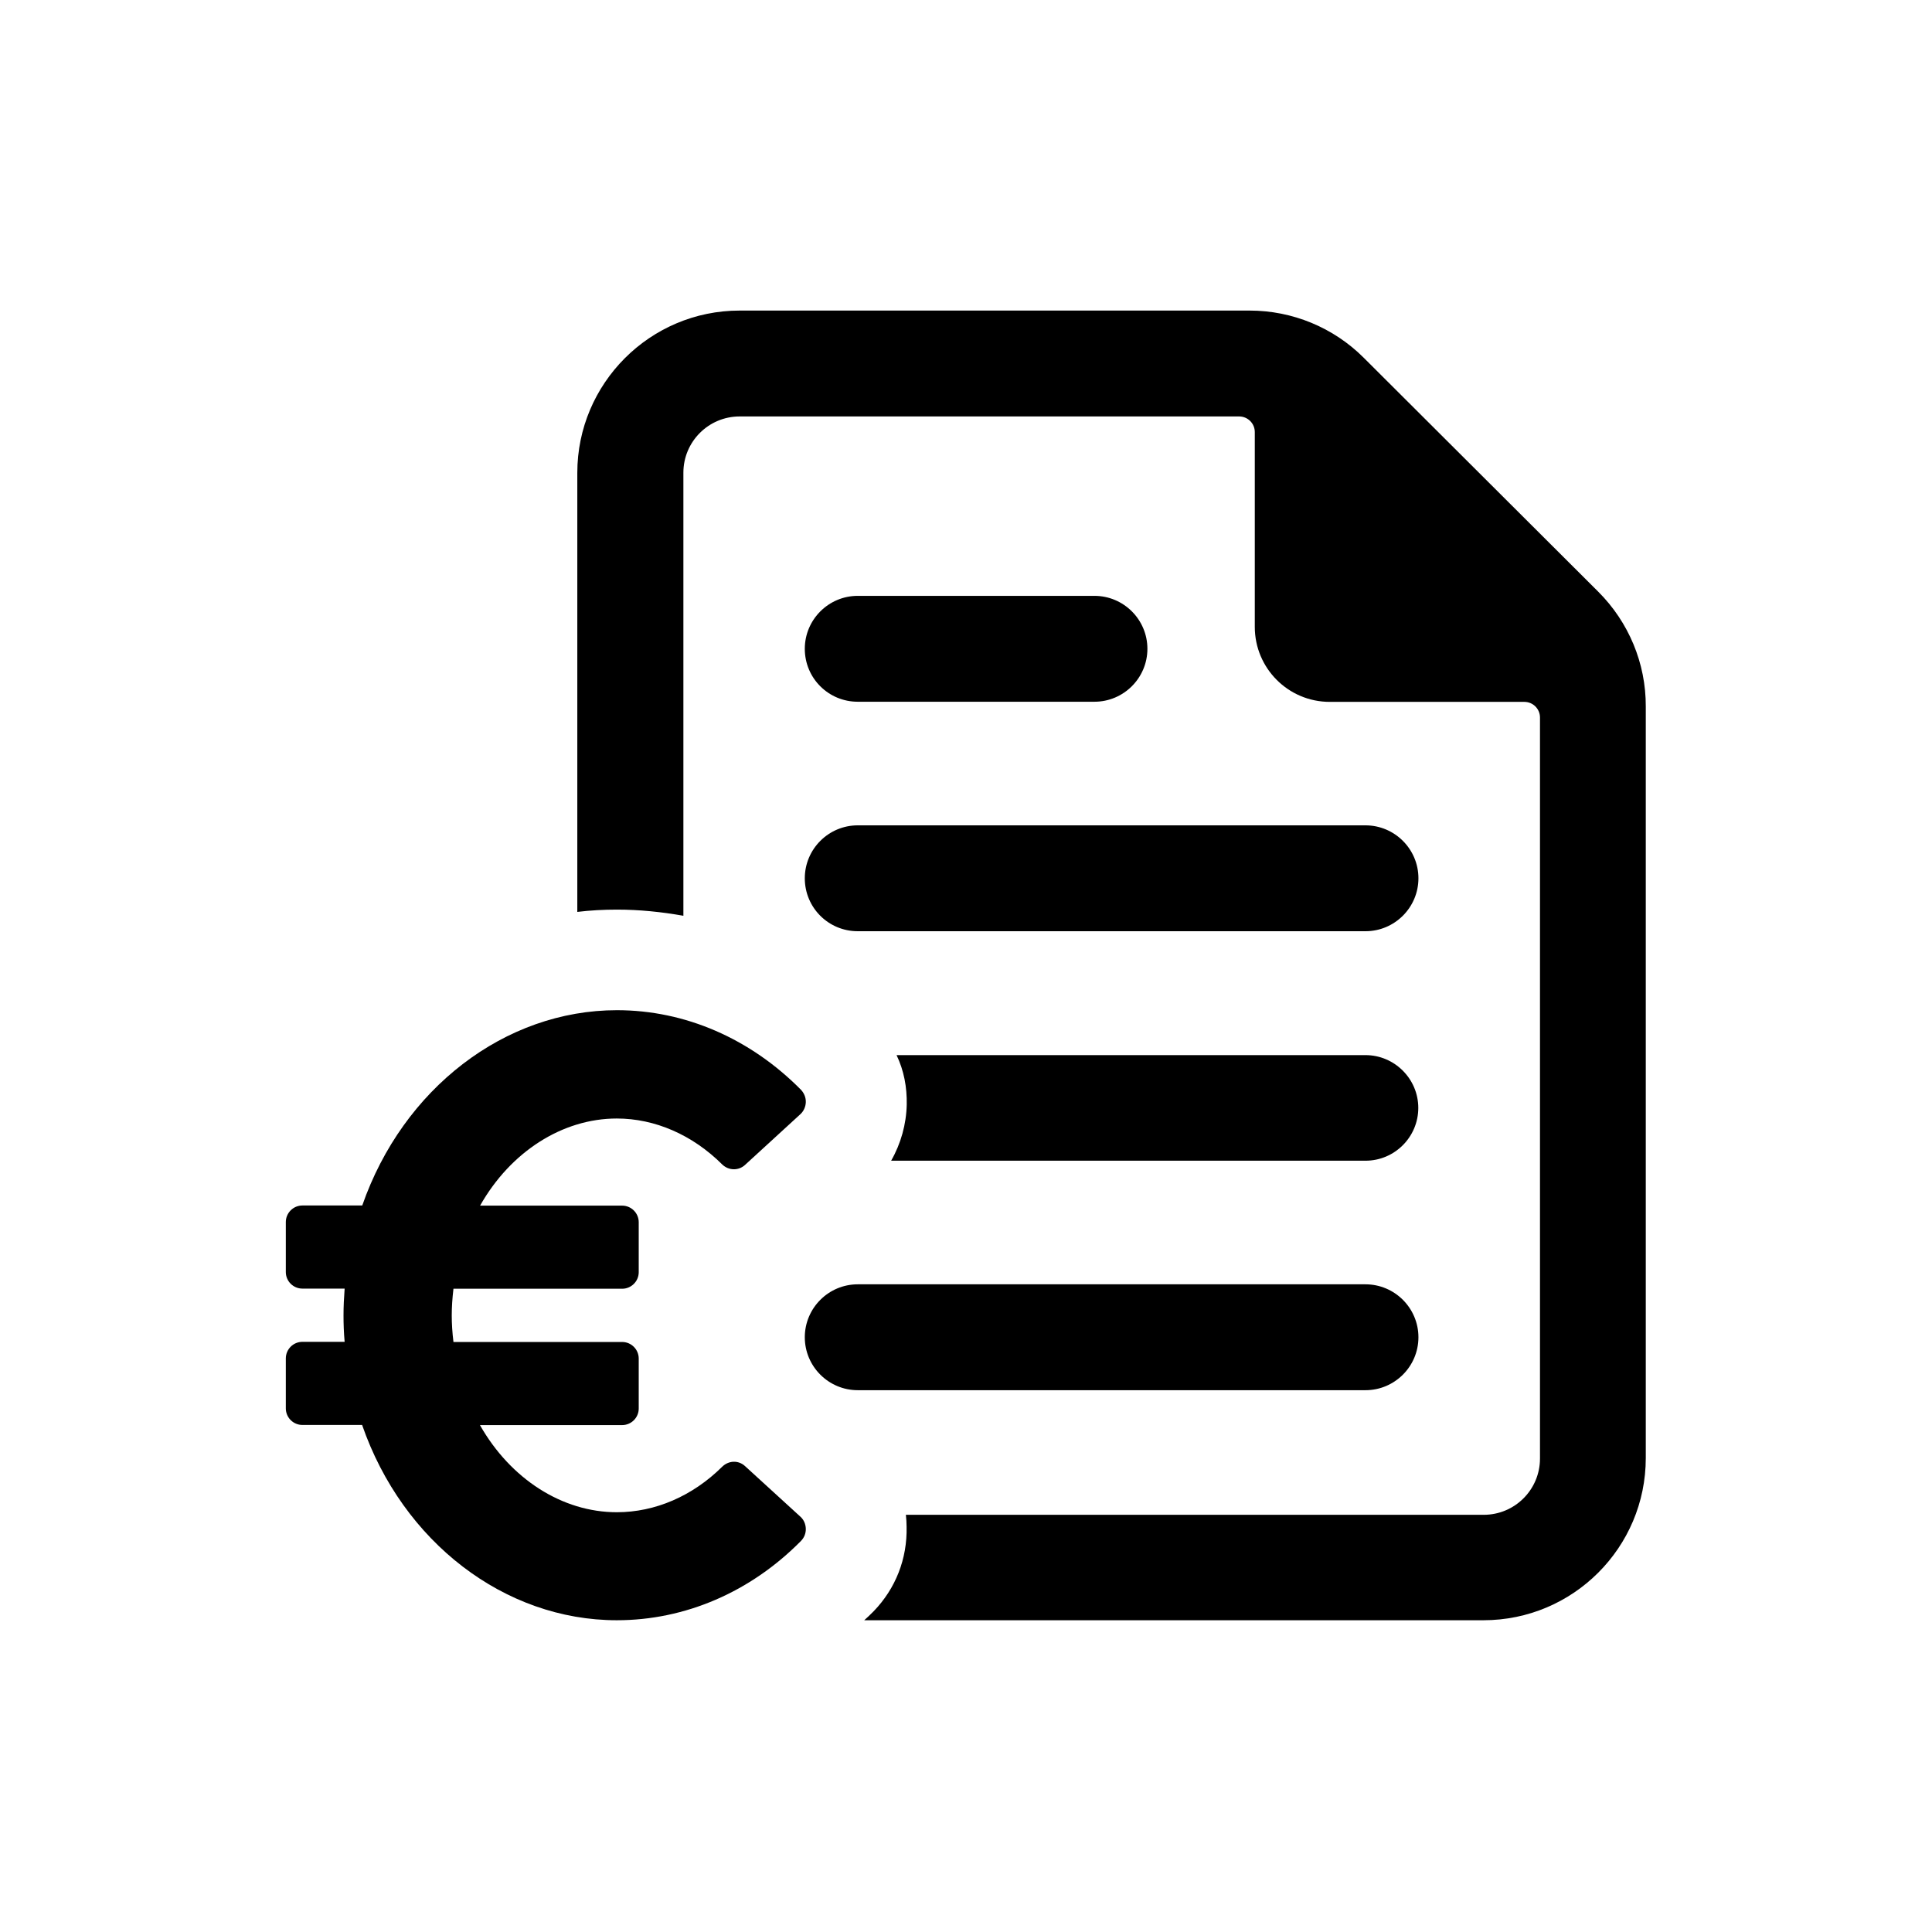
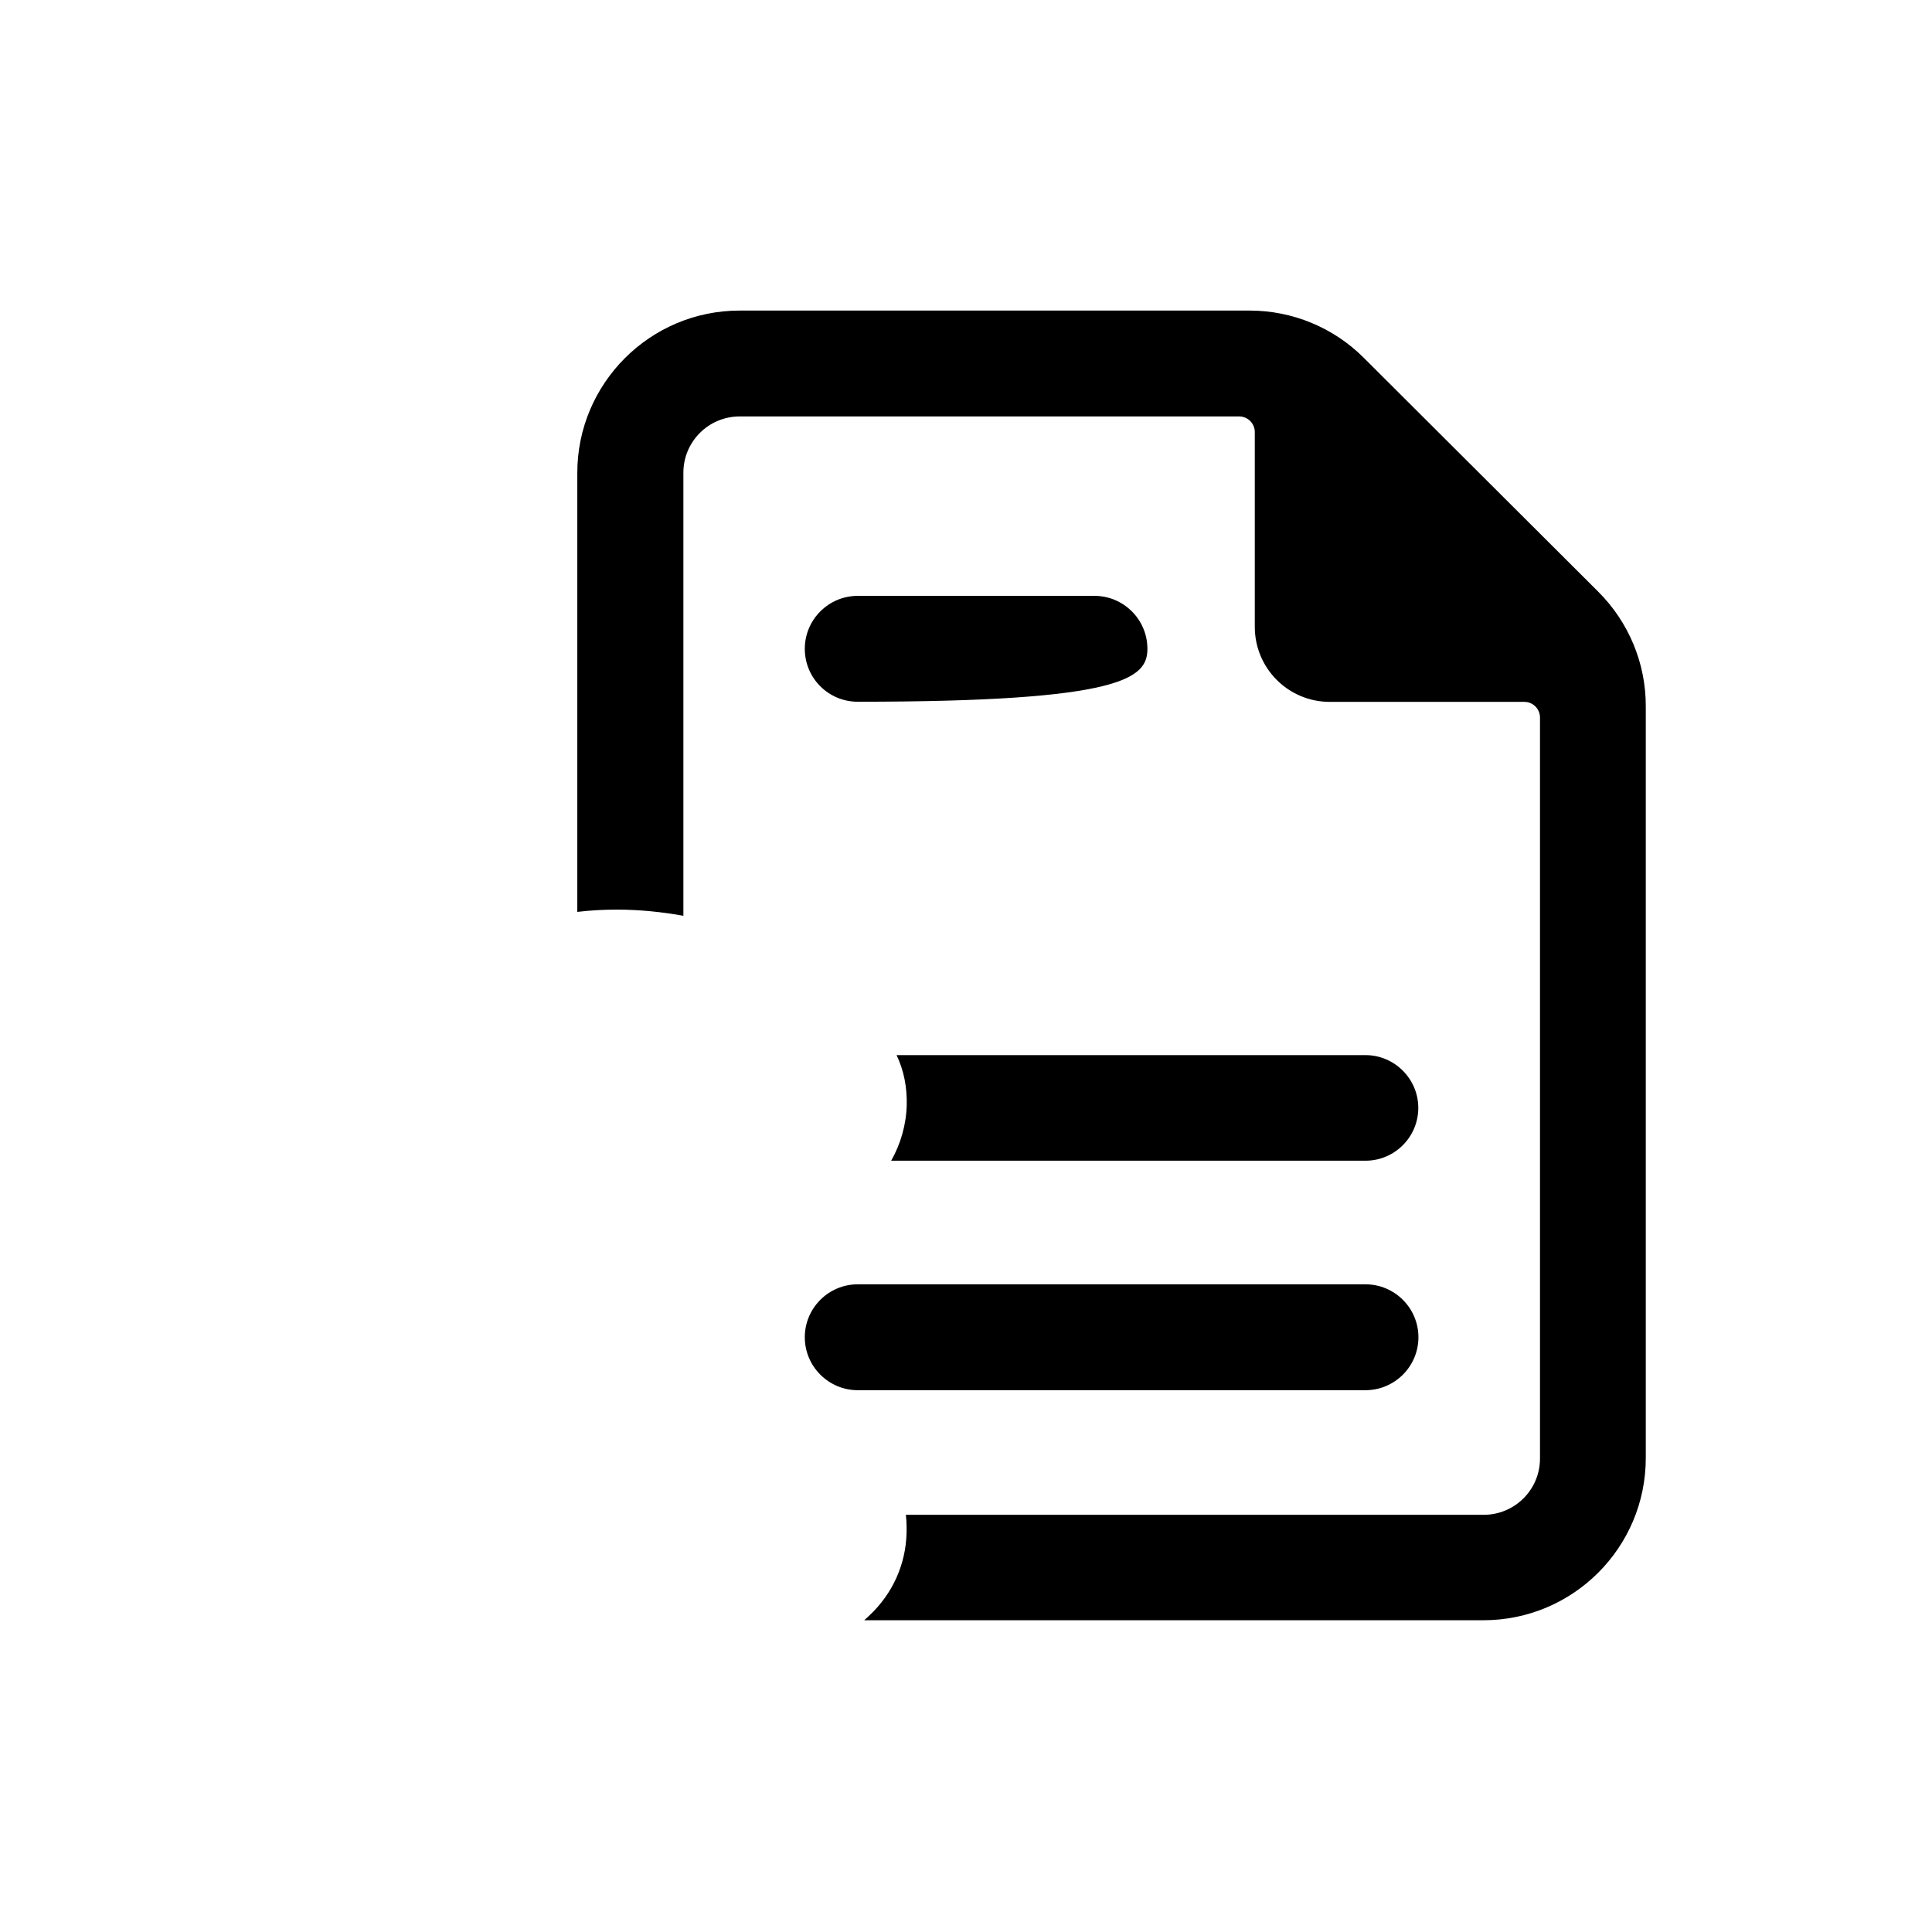
<svg xmlns="http://www.w3.org/2000/svg" width="500" zoomAndPan="magnify" viewBox="0 0 375 375" height="500" preserveAspectRatio="xMidYMid meet" version="1.0">
  <defs>
    <clipPath id="720a3d158e">
      <path d="M 112 60.262 L 319.477 60.262 L 319.477 314.512 L 112 314.512 Z M 112 60.262 " clip-rule="nonzero" />
    </clipPath>
    <clipPath id="40638cf343">
-       <path d="M 55.477 196 L 157 196 L 157 314.512 L 55.477 314.512 Z M 55.477 196 " clip-rule="nonzero" />
-     </clipPath>
+       </clipPath>
  </defs>
  <g clip-path="url(#720a3d158e)">
    <path fill="#000000" d="M 310.223 114.852 L 264.676 69.418 C 258.809 63.559 250.836 60.281 242.555 60.281 L 143.566 60.281 C 126.145 60.281 112.055 74.445 112.055 91.773 L 112.055 177 C 114.555 176.695 117.195 176.555 119.75 176.555 C 124.113 176.555 128.422 177 132.645 177.75 L 132.645 91.746 C 132.645 85.719 137.539 80.832 143.566 80.832 L 240.523 80.832 C 242.191 80.832 243.555 82.191 243.555 83.859 L 243.555 121.684 C 243.555 129.68 250.027 136.234 258.117 136.234 L 295.883 136.234 C 297.551 136.234 298.91 137.594 298.91 139.262 L 298.91 283.109 C 298.91 289.137 294.02 294.023 287.988 294.023 L 175.832 294.023 C 175.914 294.773 175.969 295.605 175.969 296.355 C 176.109 302.547 173.859 308.324 169.551 312.77 C 168.938 313.379 168.355 313.961 167.746 314.488 L 287.934 314.488 C 305.328 314.488 319.445 300.383 319.445 283 L 319.445 137.121 C 319.477 128.762 316.141 120.766 310.223 114.852 Z M 310.223 114.852 " fill-opacity="1" fill-rule="nonzero" />
  </g>
  <path fill="#000000" d="M 275.316 259.559 C 275.316 253.895 270.703 249.285 265.035 249.285 L 166.492 249.285 C 160.824 249.285 156.211 253.895 156.211 259.559 C 156.211 265.227 160.824 269.836 166.492 269.836 L 265.035 269.836 C 270.703 269.836 275.316 265.227 275.316 259.559 Z M 275.316 259.559 " fill-opacity="1" fill-rule="nonzero" />
  <path fill="#000000" d="M 265.035 225.293 C 270.703 225.293 275.289 220.684 275.289 215.043 C 275.289 209.406 270.676 204.797 265.035 204.797 L 174.023 204.797 C 175.469 207.824 176.055 211.047 175.996 214.379 C 175.914 218.211 174.859 221.988 172.969 225.293 Z M 265.035 225.293 " fill-opacity="1" fill-rule="nonzero" />
-   <path fill="#000000" d="M 166.492 180.75 L 265.035 180.75 C 270.703 180.75 275.316 176.141 275.316 170.473 C 275.316 164.809 270.703 160.199 265.035 160.199 L 166.492 160.199 C 160.824 160.199 156.211 164.809 156.211 170.473 C 156.211 176.168 160.797 180.75 166.492 180.75 Z M 166.492 180.75 " fill-opacity="1" fill-rule="nonzero" />
-   <path fill="#000000" d="M 166.492 136.207 L 212.43 136.207 C 218.098 136.207 222.711 131.594 222.711 125.93 C 222.711 120.266 218.098 115.656 212.43 115.656 L 166.492 115.656 C 160.824 115.656 156.211 120.266 156.211 125.93 C 156.211 131.625 160.797 136.207 166.492 136.207 Z M 166.492 136.207 " fill-opacity="1" fill-rule="nonzero" />
+   <path fill="#000000" d="M 166.492 136.207 C 218.098 136.207 222.711 131.594 222.711 125.93 C 222.711 120.266 218.098 115.656 212.43 115.656 L 166.492 115.656 C 160.824 115.656 156.211 120.266 156.211 125.93 C 156.211 131.625 160.797 136.207 166.492 136.207 Z M 166.492 136.207 " fill-opacity="1" fill-rule="nonzero" />
  <g clip-path="url(#40638cf343)">
    <path fill="#000000" d="M 144.594 284.555 C 143.316 283.387 141.426 283.469 140.176 284.691 C 134.426 290.387 127.172 293.523 119.723 293.523 C 109.137 293.523 99.105 287.082 93.156 276.609 L 120.754 276.609 C 122.531 276.609 123.977 275.168 123.977 273.391 L 123.977 263.699 C 123.977 261.922 122.531 260.477 120.754 260.477 L 88.016 260.477 C 87.793 258.645 87.684 256.949 87.684 255.34 C 87.684 253.727 87.793 252.035 88.016 250.145 L 120.754 250.145 C 122.531 250.145 123.977 248.703 123.977 246.926 L 123.977 237.234 C 123.977 235.457 122.531 234.012 120.754 234.012 L 93.184 234.012 C 99.105 223.543 109.164 217.102 119.723 217.102 C 127.117 217.102 134.398 220.266 140.176 226.016 C 141.426 227.234 143.344 227.262 144.594 226.125 L 155.352 216.266 C 155.988 215.684 156.379 214.824 156.406 213.934 C 156.434 213.047 156.102 212.238 155.516 211.574 C 145.652 201.578 132.98 196.078 119.75 196.078 C 97.992 196.078 78.207 211.297 70.312 233.984 L 58.699 233.984 C 56.918 233.984 55.477 235.43 55.477 237.207 L 55.477 246.898 C 55.477 248.676 56.918 250.117 58.699 250.117 L 66.895 250.117 C 66.758 251.922 66.676 253.617 66.676 255.312 C 66.676 256.949 66.73 258.645 66.895 260.449 L 58.699 260.449 C 56.918 260.449 55.477 261.895 55.477 263.672 L 55.477 273.363 C 55.477 275.141 56.918 276.582 58.699 276.582 L 70.285 276.582 C 78.152 299.301 97.938 314.488 119.723 314.488 C 132.98 314.488 145.68 309.02 155.488 299.078 C 156.102 298.438 156.434 297.605 156.406 296.715 C 156.379 295.828 156.016 294.969 155.352 294.383 Z M 144.594 284.555 " fill-opacity="1" fill-rule="nonzero" />
  </g>
</svg>